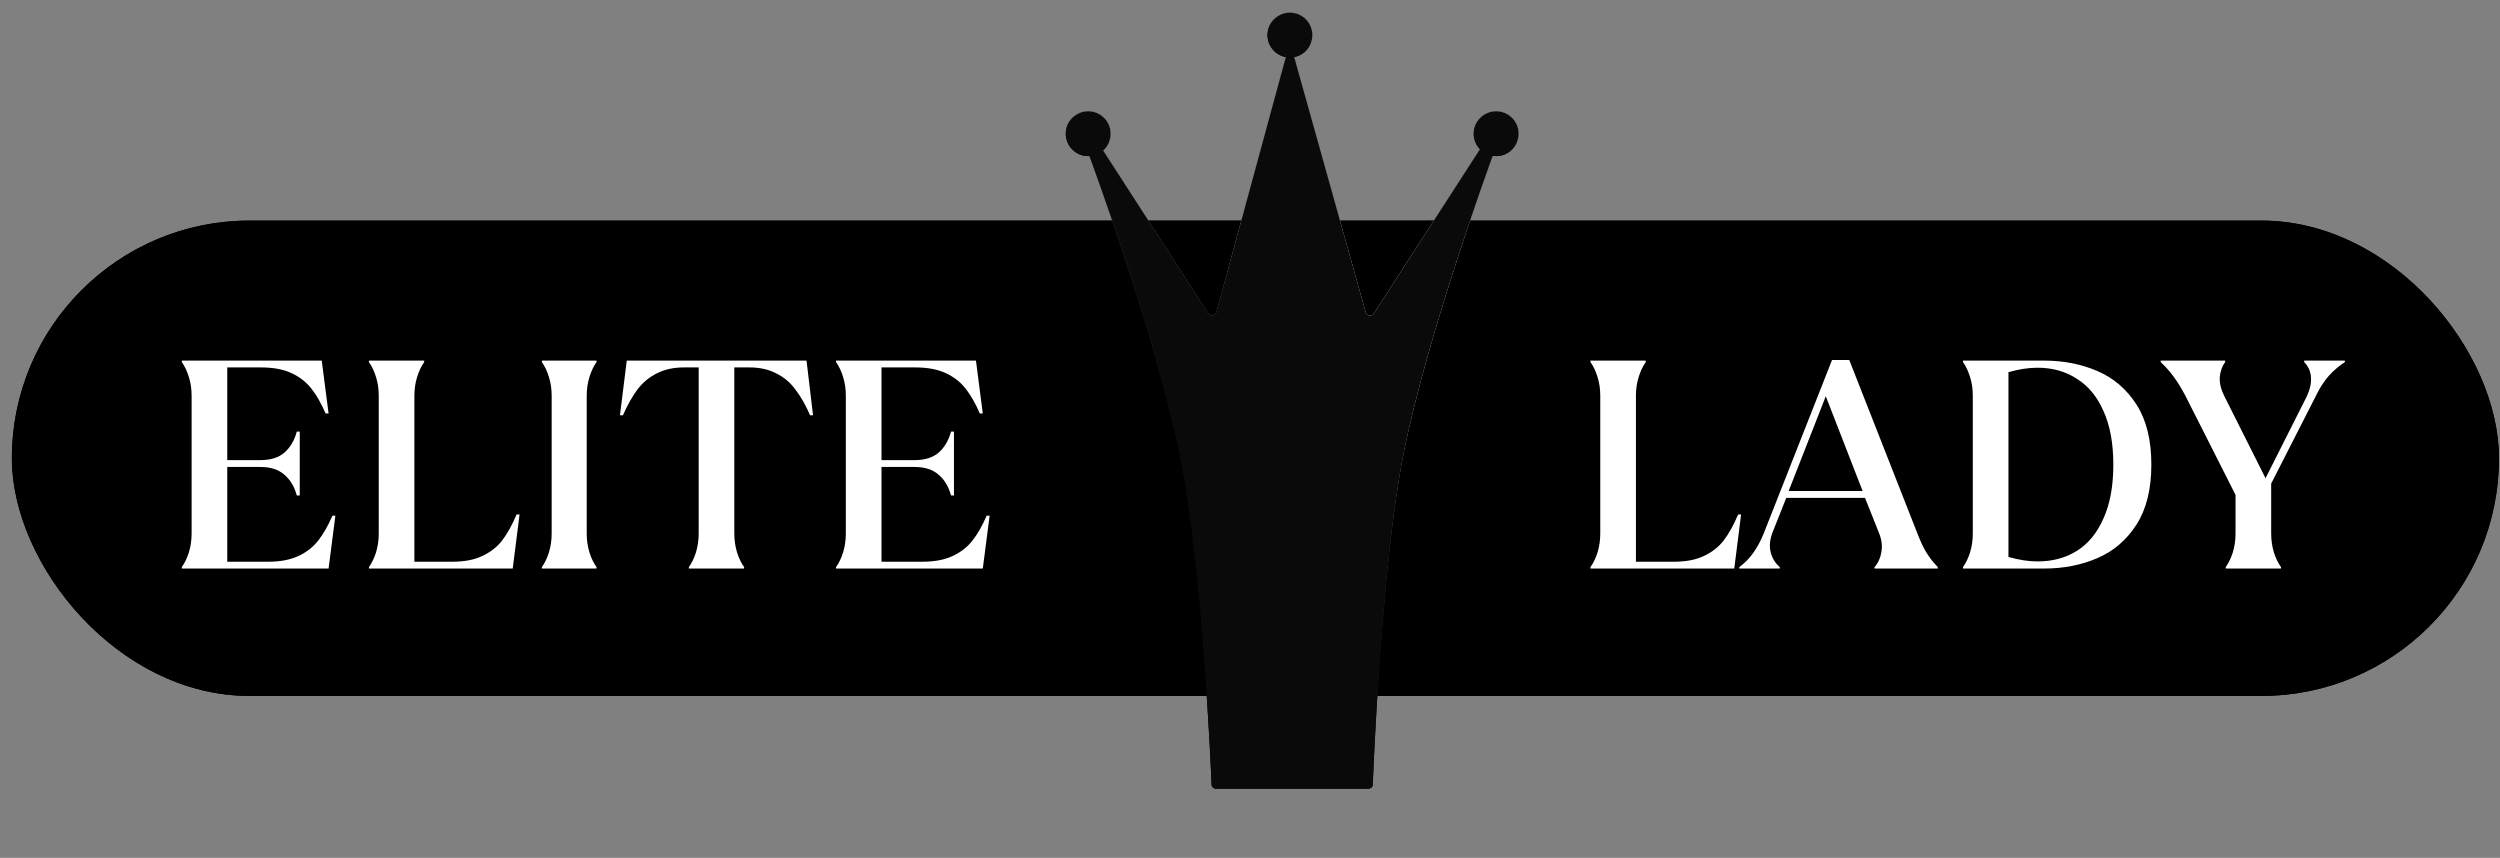
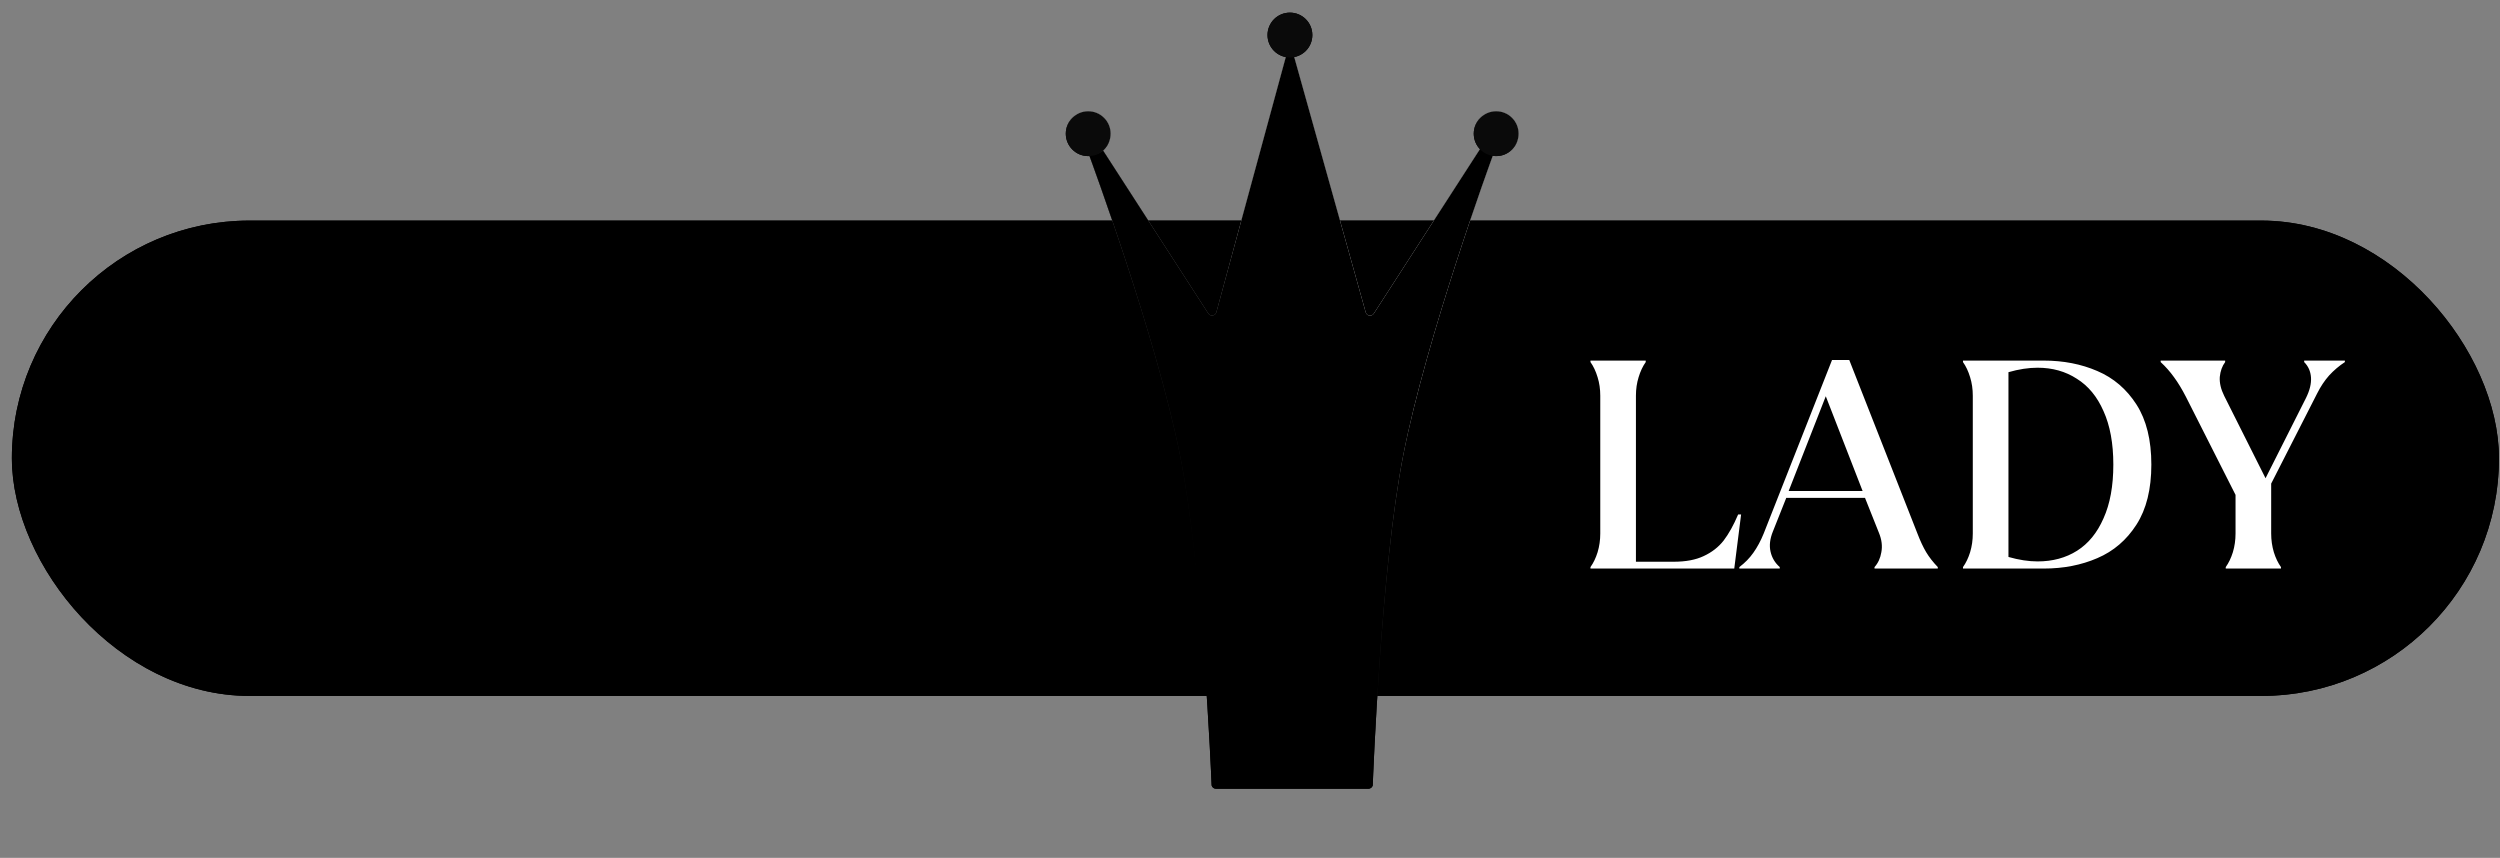
<svg xmlns="http://www.w3.org/2000/svg" width="102" height="35" viewBox="0 0 102 35" fill="none">
  <rect x="0" y="0" width="102" height="35" fill="#808080" stroke="none" />
  <rect x="0.484" y="9" width="101.474" height="19.394" rx="9.697" fill="url(#paint0_linear_790_62623)" style="" />
  <rect x="0.787" y="9.303" width="100.868" height="18.788" rx="9.394" stroke="url(#paint1_linear_790_62623)" stroke-opacity="0.35" style="" stroke-width="0.606" />
-   <path d="M7.418 23.137C7.539 22.967 7.636 22.765 7.709 22.531C7.781 22.288 7.818 22.034 7.818 21.767V16.143C7.818 15.876 7.781 15.626 7.709 15.391C7.636 15.149 7.539 14.943 7.418 14.773V14.712H13.127L13.406 16.87H13.284C13.107 16.458 12.913 16.119 12.703 15.852C12.492 15.585 12.222 15.375 11.89 15.222C11.559 15.068 11.147 14.991 10.654 14.991H9.272V18.773H10.618C11.038 18.773 11.365 18.672 11.6 18.47C11.842 18.26 12.012 17.973 12.109 17.609H12.23V20.215H12.109C12.012 19.852 11.842 19.569 11.6 19.367C11.365 19.157 11.038 19.052 10.618 19.052H9.272V22.919H10.933C11.426 22.919 11.838 22.842 12.169 22.688C12.501 22.535 12.771 22.325 12.981 22.058C13.191 21.791 13.385 21.452 13.563 21.04H13.684L13.406 23.197H7.418V23.137ZM15.053 23.137C15.174 22.967 15.271 22.765 15.344 22.531C15.416 22.288 15.453 22.034 15.453 21.767V16.143C15.453 15.876 15.416 15.626 15.344 15.391C15.271 15.149 15.174 14.943 15.053 14.773V14.712H17.307V14.773C17.186 14.943 17.089 15.149 17.016 15.391C16.944 15.626 16.907 15.876 16.907 16.143V22.919H18.447C18.939 22.919 19.348 22.842 19.671 22.688C20.002 22.535 20.273 22.325 20.483 22.058C20.693 21.783 20.891 21.428 21.077 20.991H21.198L20.919 23.197H15.053V23.137ZM22.108 23.137C22.229 22.967 22.326 22.765 22.399 22.531C22.472 22.288 22.508 22.034 22.508 21.767V16.143C22.508 15.876 22.472 15.626 22.399 15.391C22.326 15.149 22.229 14.943 22.108 14.773V14.712H24.338V14.773C24.217 14.943 24.12 15.149 24.047 15.391C23.975 15.626 23.938 15.876 23.938 16.143V21.767C23.938 22.034 23.975 22.288 24.047 22.531C24.12 22.765 24.217 22.967 24.338 23.137V23.197H22.108V23.137ZM28.106 23.137C28.227 22.967 28.324 22.765 28.397 22.531C28.469 22.288 28.506 22.034 28.506 21.767V14.991H27.9C27.479 14.991 27.112 15.072 26.797 15.234C26.489 15.387 26.227 15.605 26.009 15.888C25.799 16.171 25.601 16.523 25.415 16.943H25.294L25.572 14.712H32.906L33.172 16.943H33.051C32.873 16.531 32.675 16.183 32.457 15.9C32.247 15.609 31.985 15.387 31.669 15.234C31.362 15.072 30.999 14.991 30.578 14.991H29.96V21.767C29.96 22.034 29.997 22.288 30.069 22.531C30.142 22.765 30.239 22.967 30.36 23.137V23.197H28.106V23.137ZM34.11 23.137C34.232 22.967 34.329 22.765 34.401 22.531C34.474 22.288 34.51 22.034 34.51 21.767V16.143C34.51 15.876 34.474 15.626 34.401 15.391C34.329 15.149 34.232 14.943 34.11 14.773V14.712H39.819L40.098 16.87H39.977C39.799 16.458 39.605 16.119 39.395 15.852C39.185 15.585 38.914 15.375 38.583 15.222C38.252 15.068 37.84 14.991 37.347 14.991H35.965V18.773H37.31C37.731 18.773 38.058 18.672 38.292 18.47C38.535 18.26 38.704 17.973 38.801 17.609H38.922V20.215H38.801C38.704 19.852 38.535 19.569 38.292 19.367C38.058 19.157 37.731 19.052 37.31 19.052H35.965V22.919H37.626C38.118 22.919 38.531 22.842 38.862 22.688C39.193 22.535 39.464 22.325 39.674 22.058C39.884 21.791 40.078 21.452 40.256 21.04H40.377L40.098 23.197H34.11V23.137Z" fill="white" style="fill:white;fill-opacity:1;" />
  <path d="M52.721 32.181H52.63H49.612C49.534 32.181 49.465 32.132 49.439 32.06C49.435 32.048 49.434 32.041 49.434 32.028C49.418 31.64 49.068 23.183 48.145 18.573C47.176 13.739 44.509 6.525 44.433 6.32C44.431 6.314 44.43 6.312 44.429 6.307L44.429 6.306C44.415 6.231 44.449 6.154 44.515 6.115L44.704 6.001C44.789 5.95 44.898 5.976 44.952 6.059L49.298 12.79C49.383 12.923 49.586 12.892 49.628 12.739L52.456 2.343C52.504 2.163 52.758 2.163 52.808 2.341L55.721 12.744C55.764 12.896 55.965 12.926 56.051 12.794L60.399 6.059C60.452 5.976 60.562 5.95 60.647 6.001L60.836 6.115C60.902 6.154 60.936 6.231 60.922 6.306L60.922 6.307C60.92 6.313 60.92 6.314 60.918 6.32C60.845 6.519 58.202 13.738 57.252 18.573C56.345 23.183 56.023 31.634 56.009 32.028C56.008 32.04 56.007 32.048 56.003 32.06C55.977 32.132 55.908 32.181 55.831 32.181H52.721Z" fill="url(#paint2_linear_790_62623)" style="" />
  <path d="M52.721 32.181H52.63H49.612C49.534 32.181 49.465 32.132 49.439 32.06C49.435 32.048 49.434 32.041 49.434 32.028C49.418 31.64 49.068 23.183 48.145 18.573C47.176 13.739 44.509 6.525 44.433 6.32C44.431 6.314 44.43 6.312 44.429 6.307L44.429 6.306C44.415 6.231 44.449 6.154 44.515 6.115L44.704 6.001C44.789 5.95 44.898 5.976 44.952 6.059L49.298 12.79C49.383 12.923 49.586 12.892 49.628 12.739L52.456 2.343C52.504 2.163 52.758 2.163 52.808 2.341L55.721 12.744C55.764 12.896 55.965 12.926 56.051 12.794L60.399 6.059C60.452 5.976 60.562 5.95 60.647 6.001L60.836 6.115C60.902 6.154 60.936 6.231 60.922 6.306L60.922 6.307C60.92 6.313 60.92 6.314 60.918 6.32C60.845 6.519 58.202 13.738 57.252 18.573C56.345 23.183 56.023 31.634 56.009 32.028C56.008 32.04 56.007 32.048 56.003 32.06C55.977 32.132 55.908 32.181 55.831 32.181H52.721Z" fill="url(#paint3_linear_790_62623)" fill-opacity="0.85" style="mix-blend-mode:overlay" />
  <path d="M52.721 32.181H52.63H49.612C49.534 32.181 49.465 32.132 49.439 32.06C49.435 32.048 49.434 32.041 49.434 32.028C49.418 31.64 49.068 23.183 48.145 18.573C47.176 13.739 44.509 6.525 44.433 6.32C44.431 6.314 44.43 6.312 44.429 6.307L44.429 6.306C44.415 6.231 44.449 6.154 44.515 6.115L44.704 6.001C44.789 5.95 44.898 5.976 44.952 6.059L49.298 12.79C49.383 12.923 49.586 12.892 49.628 12.739L52.456 2.343C52.504 2.163 52.758 2.163 52.808 2.341L55.721 12.744C55.764 12.896 55.965 12.926 56.051 12.794L60.399 6.059C60.452 5.976 60.562 5.95 60.647 6.001L60.836 6.115C60.902 6.154 60.936 6.231 60.922 6.306L60.922 6.307C60.92 6.313 60.92 6.314 60.918 6.32C60.845 6.519 58.202 13.738 57.252 18.573C56.345 23.183 56.023 31.634 56.009 32.028C56.008 32.04 56.007 32.048 56.003 32.06C55.977 32.132 55.908 32.181 55.831 32.181H52.721Z" fill="#FFC632" style="fill:#FFC632;fill:color(display-p3 1 0.775 0.196);fill-opacity:1; mix-blend-mode:color" />
-   <path d="M52.721 32.181H52.63H49.612C49.534 32.181 49.465 32.132 49.439 32.06C49.435 32.048 49.434 32.041 49.434 32.028C49.418 31.64 49.068 23.183 48.145 18.573C47.176 13.739 44.509 6.525 44.433 6.32C44.431 6.314 44.43 6.312 44.429 6.307L44.429 6.306C44.415 6.231 44.449 6.154 44.515 6.115L44.704 6.001C44.789 5.95 44.898 5.976 44.952 6.059L49.298 12.79C49.383 12.923 49.586 12.892 49.628 12.739L52.456 2.343C52.504 2.163 52.758 2.163 52.808 2.341L55.721 12.744C55.764 12.896 55.965 12.926 56.051 12.794L60.399 6.059C60.452 5.976 60.562 5.95 60.647 6.001L60.836 6.115C60.902 6.154 60.936 6.231 60.922 6.306L60.922 6.307C60.92 6.313 60.92 6.314 60.918 6.32C60.845 6.519 58.202 13.738 57.252 18.573C56.345 23.183 56.023 31.634 56.009 32.028C56.008 32.04 56.007 32.048 56.003 32.06C55.977 32.132 55.908 32.181 55.831 32.181H52.721Z" fill="white" fill-opacity="0.04" style="fill:white;fill-opacity:0.04;" />
  <circle cx="44.399" cy="5.454" r="0.915" fill="url(#paint4_linear_790_62623)" style="" />
  <circle cx="44.399" cy="5.454" r="0.915" fill="url(#paint5_linear_790_62623)" fill-opacity="0.85" style="mix-blend-mode:overlay" />
  <circle cx="44.399" cy="5.454" r="0.915" fill="#FFC632" style="fill:#FFC632;fill:color(display-p3 1 0.775 0.196);fill-opacity:1;mix-blend-mode:color" />
  <circle cx="44.399" cy="5.454" r="0.915" fill="white" fill-opacity="0.04" style="fill:white;fill-opacity:0.04;" />
  <circle cx="52.629" cy="1.43" r="0.915" fill="url(#paint6_linear_790_62623)" style="" />
-   <circle cx="52.629" cy="1.43" r="0.915" fill="url(#paint7_linear_790_62623)" fill-opacity="0.85" style="mix-blend-mode:overlay" />
  <circle cx="52.629" cy="1.43" r="0.915" fill="#FFC632" style="fill:#FFC632;fill:color(display-p3 1 0.775 0.196);fill-opacity:1;mix-blend-mode:color" />
  <circle cx="52.629" cy="1.43" r="0.915" fill="white" fill-opacity="0.04" style="fill:white;fill-opacity:0.04;" />
  <circle cx="61.044" cy="5.454" r="0.915" fill="url(#paint8_linear_790_62623)" style="" />
  <circle cx="61.044" cy="5.454" r="0.915" fill="url(#paint9_linear_790_62623)" fill-opacity="0.85" style="mix-blend-mode:overlay" />
  <circle cx="61.044" cy="5.454" r="0.915" fill="#FFC632" style="fill:#FFC632;fill:color(display-p3 1 0.775 0.196);fill-opacity:1;mix-blend-mode:color" />
  <circle cx="61.044" cy="5.454" r="0.915" fill="white" fill-opacity="0.04" style="fill:white;fill-opacity:0.04;" />
  <path d="M64.891 23.137C65.013 22.967 65.109 22.765 65.182 22.531C65.255 22.288 65.291 22.034 65.291 21.767V16.143C65.291 15.876 65.255 15.626 65.182 15.391C65.109 15.149 65.013 14.943 64.891 14.773V14.712H67.146V14.773C67.025 14.943 66.928 15.149 66.855 15.391C66.782 15.626 66.746 15.876 66.746 16.143V22.919H68.285C68.778 22.919 69.186 22.842 69.51 22.688C69.841 22.535 70.112 22.325 70.322 22.058C70.532 21.783 70.73 21.428 70.916 20.991H71.037L70.758 23.197H64.891V23.137ZM70.965 23.137C71.191 22.967 71.381 22.773 71.535 22.555C71.696 22.329 71.838 22.066 71.959 21.767L74.747 14.688H75.45L78.226 21.755C78.347 22.07 78.468 22.329 78.589 22.531C78.71 22.733 78.868 22.935 79.062 23.137V23.197H76.48V23.137C76.626 22.975 76.719 22.773 76.759 22.531C76.807 22.28 76.775 22.017 76.662 21.743L76.092 20.312H72.88L72.335 21.682C72.213 21.981 72.181 22.256 72.238 22.506C72.294 22.757 72.42 22.967 72.614 23.137V23.197H70.965V23.137ZM72.977 20.034H75.995L74.492 16.167L72.977 20.034ZM80.09 23.137C80.211 22.967 80.308 22.765 80.381 22.531C80.454 22.288 80.49 22.034 80.49 21.767V16.143C80.49 15.876 80.454 15.626 80.381 15.391C80.308 15.149 80.211 14.943 80.09 14.773V14.712H83.387C84.187 14.712 84.914 14.854 85.569 15.137C86.232 15.419 86.765 15.876 87.169 16.506C87.573 17.137 87.775 17.953 87.775 18.955C87.775 19.957 87.573 20.773 87.169 21.403C86.765 22.034 86.232 22.49 85.569 22.773C84.914 23.056 84.187 23.197 83.387 23.197H80.09V23.137ZM83.133 22.906C83.747 22.906 84.284 22.761 84.745 22.47C85.205 22.179 85.565 21.739 85.823 21.149C86.09 20.559 86.224 19.828 86.224 18.955C86.224 18.09 86.09 17.363 85.823 16.773C85.565 16.183 85.201 15.743 84.733 15.452C84.272 15.153 83.739 15.003 83.133 15.003C82.761 15.003 82.365 15.064 81.945 15.185V22.724C82.373 22.846 82.769 22.906 83.133 22.906ZM90.81 23.137C90.931 22.967 91.028 22.765 91.101 22.531C91.174 22.288 91.21 22.034 91.21 21.767V20.191L89.186 16.191C89.024 15.876 88.862 15.609 88.701 15.391C88.539 15.165 88.357 14.959 88.155 14.773V14.712H90.786V14.773C90.664 14.935 90.592 15.137 90.567 15.379C90.551 15.621 90.612 15.88 90.749 16.155L92.434 19.512L94.083 16.24C94.236 15.933 94.305 15.654 94.289 15.403C94.272 15.153 94.18 14.943 94.01 14.773V14.712H95.671V14.773C95.436 14.927 95.222 15.108 95.028 15.319C94.842 15.529 94.681 15.771 94.543 16.046L92.664 19.731V21.767C92.664 22.034 92.701 22.288 92.773 22.531C92.846 22.765 92.943 22.967 93.064 23.137V23.197H90.81V23.137Z" fill="white" style="fill:white;fill-opacity:1;" />
  <defs>
    <linearGradient id="paint0_linear_790_62623" x1="0.484" y1="31.424" x2="105.671" y2="3.27" gradientUnits="userSpaceOnUse">
      <stop stop-color="#A87F35" style="stop-color:#A87F35;stop-color:color(display-p3 0.659 0.498 0.208);stop-opacity:1;" />
      <stop offset="0.18" stop-color="#A87F35" style="stop-color:#A87F35;stop-color:color(display-p3 0.659 0.498 0.208);stop-opacity:1;" />
      <stop offset="0.41" stop-color="#FFDC62" style="stop-color:#FFDC62;stop-color:color(display-p3 1 0.863 0.384);stop-opacity:1;" />
      <stop offset="0.597" stop-color="#FFDC62" style="stop-color:#FFDC62;stop-color:color(display-p3 1 0.863 0.384);stop-opacity:1;" />
      <stop offset="0.759" stop-color="#A87F35" style="stop-color:#A87F35;stop-color:color(display-p3 0.659 0.498 0.208);stop-opacity:1;" />
      <stop offset="1" stop-color="#A87F35" style="stop-color:#A87F35;stop-color:color(display-p3 0.659 0.498 0.208);stop-opacity:1;" />
    </linearGradient>
    <linearGradient id="paint1_linear_790_62623" x1="51.221" y1="9" x2="51.221" y2="28.394" gradientUnits="userSpaceOnUse">
      <stop stop-color="#FCF6D1" style="stop-color:#FCF6D1;stop-color:color(display-p3 0.988 0.965 0.82);stop-opacity:1;" />
      <stop offset="0.104" stop-color="#BD9457" style="stop-color:#BD9457;stop-color:color(display-p3 0.742 0.582 0.343);stop-opacity:1;" />
      <stop offset="0.25" stop-color="#E3CA89" style="stop-color:#E3CA89;stop-color:color(display-p3 0.89 0.791 0.537);stop-opacity:1;" />
      <stop offset="0.698" stop-color="#FEE8C8" style="stop-color:#FEE8C8;stop-color:color(display-p3 0.996 0.911 0.784);stop-opacity:1;" />
      <stop offset="0.854" stop-color="#4D3A1A" style="stop-color:#4D3A1A;stop-color:color(display-p3 0.3 0.229 0.101);stop-opacity:1;" />
      <stop offset="1" stop-color="#FCF0D1" style="stop-color:#FCF0D1;stop-color:color(display-p3 0.988 0.941 0.82);stop-opacity:1;" />
    </linearGradient>
    <linearGradient id="paint2_linear_790_62623" x1="45.341" y1="19.249" x2="61.27" y2="17.054" gradientUnits="userSpaceOnUse">
      <stop stop-color="#576265" style="stop-color:#576265;stop-color:color(display-p3 0.341 0.384 0.396);stop-opacity:1;" />
      <stop offset="0.172" stop-color="#9EA1A1" style="stop-color:#9EA1A1;stop-color:color(display-p3 0.62 0.631 0.631);stop-opacity:1;" />
      <stop offset="0.457" stop-color="#848B8A" style="stop-color:#848B8A;stop-color:color(display-p3 0.518 0.545 0.541);stop-opacity:1;" />
      <stop offset="0.554" stop-color="#576265" style="stop-color:#576265;stop-color:color(display-p3 0.341 0.384 0.396);stop-opacity:1;" />
      <stop offset="0.823" stop-color="#576265" style="stop-color:#576265;stop-color:color(display-p3 0.341 0.384 0.396);stop-opacity:1;" />
      <stop offset="0.925" stop-color="#757A7B" style="stop-color:#757A7B;stop-color:color(display-p3 0.459 0.478 0.482);stop-opacity:1;" />
      <stop offset="1" stop-color="#576265" style="stop-color:#576265;stop-color:color(display-p3 0.341 0.384 0.396);stop-opacity:1;" />
    </linearGradient>
    <linearGradient id="paint3_linear_790_62623" x1="53.217" y1="29.684" x2="62.299" y2="21.563" gradientUnits="userSpaceOnUse">
      <stop stop-color="white" stop-opacity="0" style="stop-color:none;stop-opacity:0;" />
      <stop offset="1" stop-color="white" style="stop-color:white;stop-opacity:1;" />
    </linearGradient>
    <linearGradient id="paint4_linear_790_62623" x1="43.586" y1="5.683" x2="45.292" y2="5.283" gradientUnits="userSpaceOnUse">
      <stop stop-color="#576265" style="stop-color:#576265;stop-color:color(display-p3 0.341 0.384 0.396);stop-opacity:1;" />
      <stop offset="0.172" stop-color="#9EA1A1" style="stop-color:#9EA1A1;stop-color:color(display-p3 0.62 0.631 0.631);stop-opacity:1;" />
      <stop offset="0.457" stop-color="#848B8A" style="stop-color:#848B8A;stop-color:color(display-p3 0.518 0.545 0.541);stop-opacity:1;" />
      <stop offset="0.554" stop-color="#576265" style="stop-color:#576265;stop-color:color(display-p3 0.341 0.384 0.396);stop-opacity:1;" />
      <stop offset="0.823" stop-color="#576265" style="stop-color:#576265;stop-color:color(display-p3 0.341 0.384 0.396);stop-opacity:1;" />
      <stop offset="0.925" stop-color="#757A7B" style="stop-color:#757A7B;stop-color:color(display-p3 0.459 0.478 0.482);stop-opacity:1;" />
      <stop offset="1" stop-color="#576265" style="stop-color:#576265;stop-color:color(display-p3 0.341 0.384 0.396);stop-opacity:1;" />
    </linearGradient>
    <linearGradient id="paint5_linear_790_62623" x1="44.459" y1="6.363" x2="45.006" y2="5.532" gradientUnits="userSpaceOnUse">
      <stop stop-color="white" stop-opacity="0" style="stop-color:none;stop-opacity:0;" />
      <stop offset="1" stop-color="white" style="stop-color:white;stop-opacity:1;" />
    </linearGradient>
    <linearGradient id="paint6_linear_790_62623" x1="51.816" y1="1.66" x2="53.522" y2="1.26" gradientUnits="userSpaceOnUse">
      <stop stop-color="#576265" style="stop-color:#576265;stop-color:color(display-p3 0.341 0.384 0.396);stop-opacity:1;" />
      <stop offset="0.172" stop-color="#9EA1A1" style="stop-color:#9EA1A1;stop-color:color(display-p3 0.62 0.631 0.631);stop-opacity:1;" />
      <stop offset="0.457" stop-color="#848B8A" style="stop-color:#848B8A;stop-color:color(display-p3 0.518 0.545 0.541);stop-opacity:1;" />
      <stop offset="0.554" stop-color="#576265" style="stop-color:#576265;stop-color:color(display-p3 0.341 0.384 0.396);stop-opacity:1;" />
      <stop offset="0.823" stop-color="#576265" style="stop-color:#576265;stop-color:color(display-p3 0.341 0.384 0.396);stop-opacity:1;" />
      <stop offset="0.925" stop-color="#757A7B" style="stop-color:#757A7B;stop-color:color(display-p3 0.459 0.478 0.482);stop-opacity:1;" />
      <stop offset="1" stop-color="#576265" style="stop-color:#576265;stop-color:color(display-p3 0.341 0.384 0.396);stop-opacity:1;" />
    </linearGradient>
    <linearGradient id="paint7_linear_790_62623" x1="52.689" y1="2.34" x2="53.237" y2="1.508" gradientUnits="userSpaceOnUse">
      <stop stop-color="white" stop-opacity="0" style="stop-color:none;stop-opacity:0;" />
      <stop offset="1" stop-color="white" style="stop-color:white;stop-opacity:1;" />
    </linearGradient>
    <linearGradient id="paint8_linear_790_62623" x1="60.23" y1="5.683" x2="61.936" y2="5.283" gradientUnits="userSpaceOnUse">
      <stop stop-color="#576265" style="stop-color:#576265;stop-color:color(display-p3 0.341 0.384 0.396);stop-opacity:1;" />
      <stop offset="0.172" stop-color="#9EA1A1" style="stop-color:#9EA1A1;stop-color:color(display-p3 0.62 0.631 0.631);stop-opacity:1;" />
      <stop offset="0.457" stop-color="#848B8A" style="stop-color:#848B8A;stop-color:color(display-p3 0.518 0.545 0.541);stop-opacity:1;" />
      <stop offset="0.554" stop-color="#576265" style="stop-color:#576265;stop-color:color(display-p3 0.341 0.384 0.396);stop-opacity:1;" />
      <stop offset="0.823" stop-color="#576265" style="stop-color:#576265;stop-color:color(display-p3 0.341 0.384 0.396);stop-opacity:1;" />
      <stop offset="0.925" stop-color="#757A7B" style="stop-color:#757A7B;stop-color:color(display-p3 0.459 0.478 0.482);stop-opacity:1;" />
      <stop offset="1" stop-color="#576265" style="stop-color:#576265;stop-color:color(display-p3 0.341 0.384 0.396);stop-opacity:1;" />
    </linearGradient>
    <linearGradient id="paint9_linear_790_62623" x1="61.103" y1="6.363" x2="61.651" y2="5.532" gradientUnits="userSpaceOnUse">
      <stop stop-color="white" stop-opacity="0" style="stop-color:none;stop-opacity:0;" />
      <stop offset="1" stop-color="white" style="stop-color:white;stop-opacity:1;" />
    </linearGradient>
  </defs>
</svg>